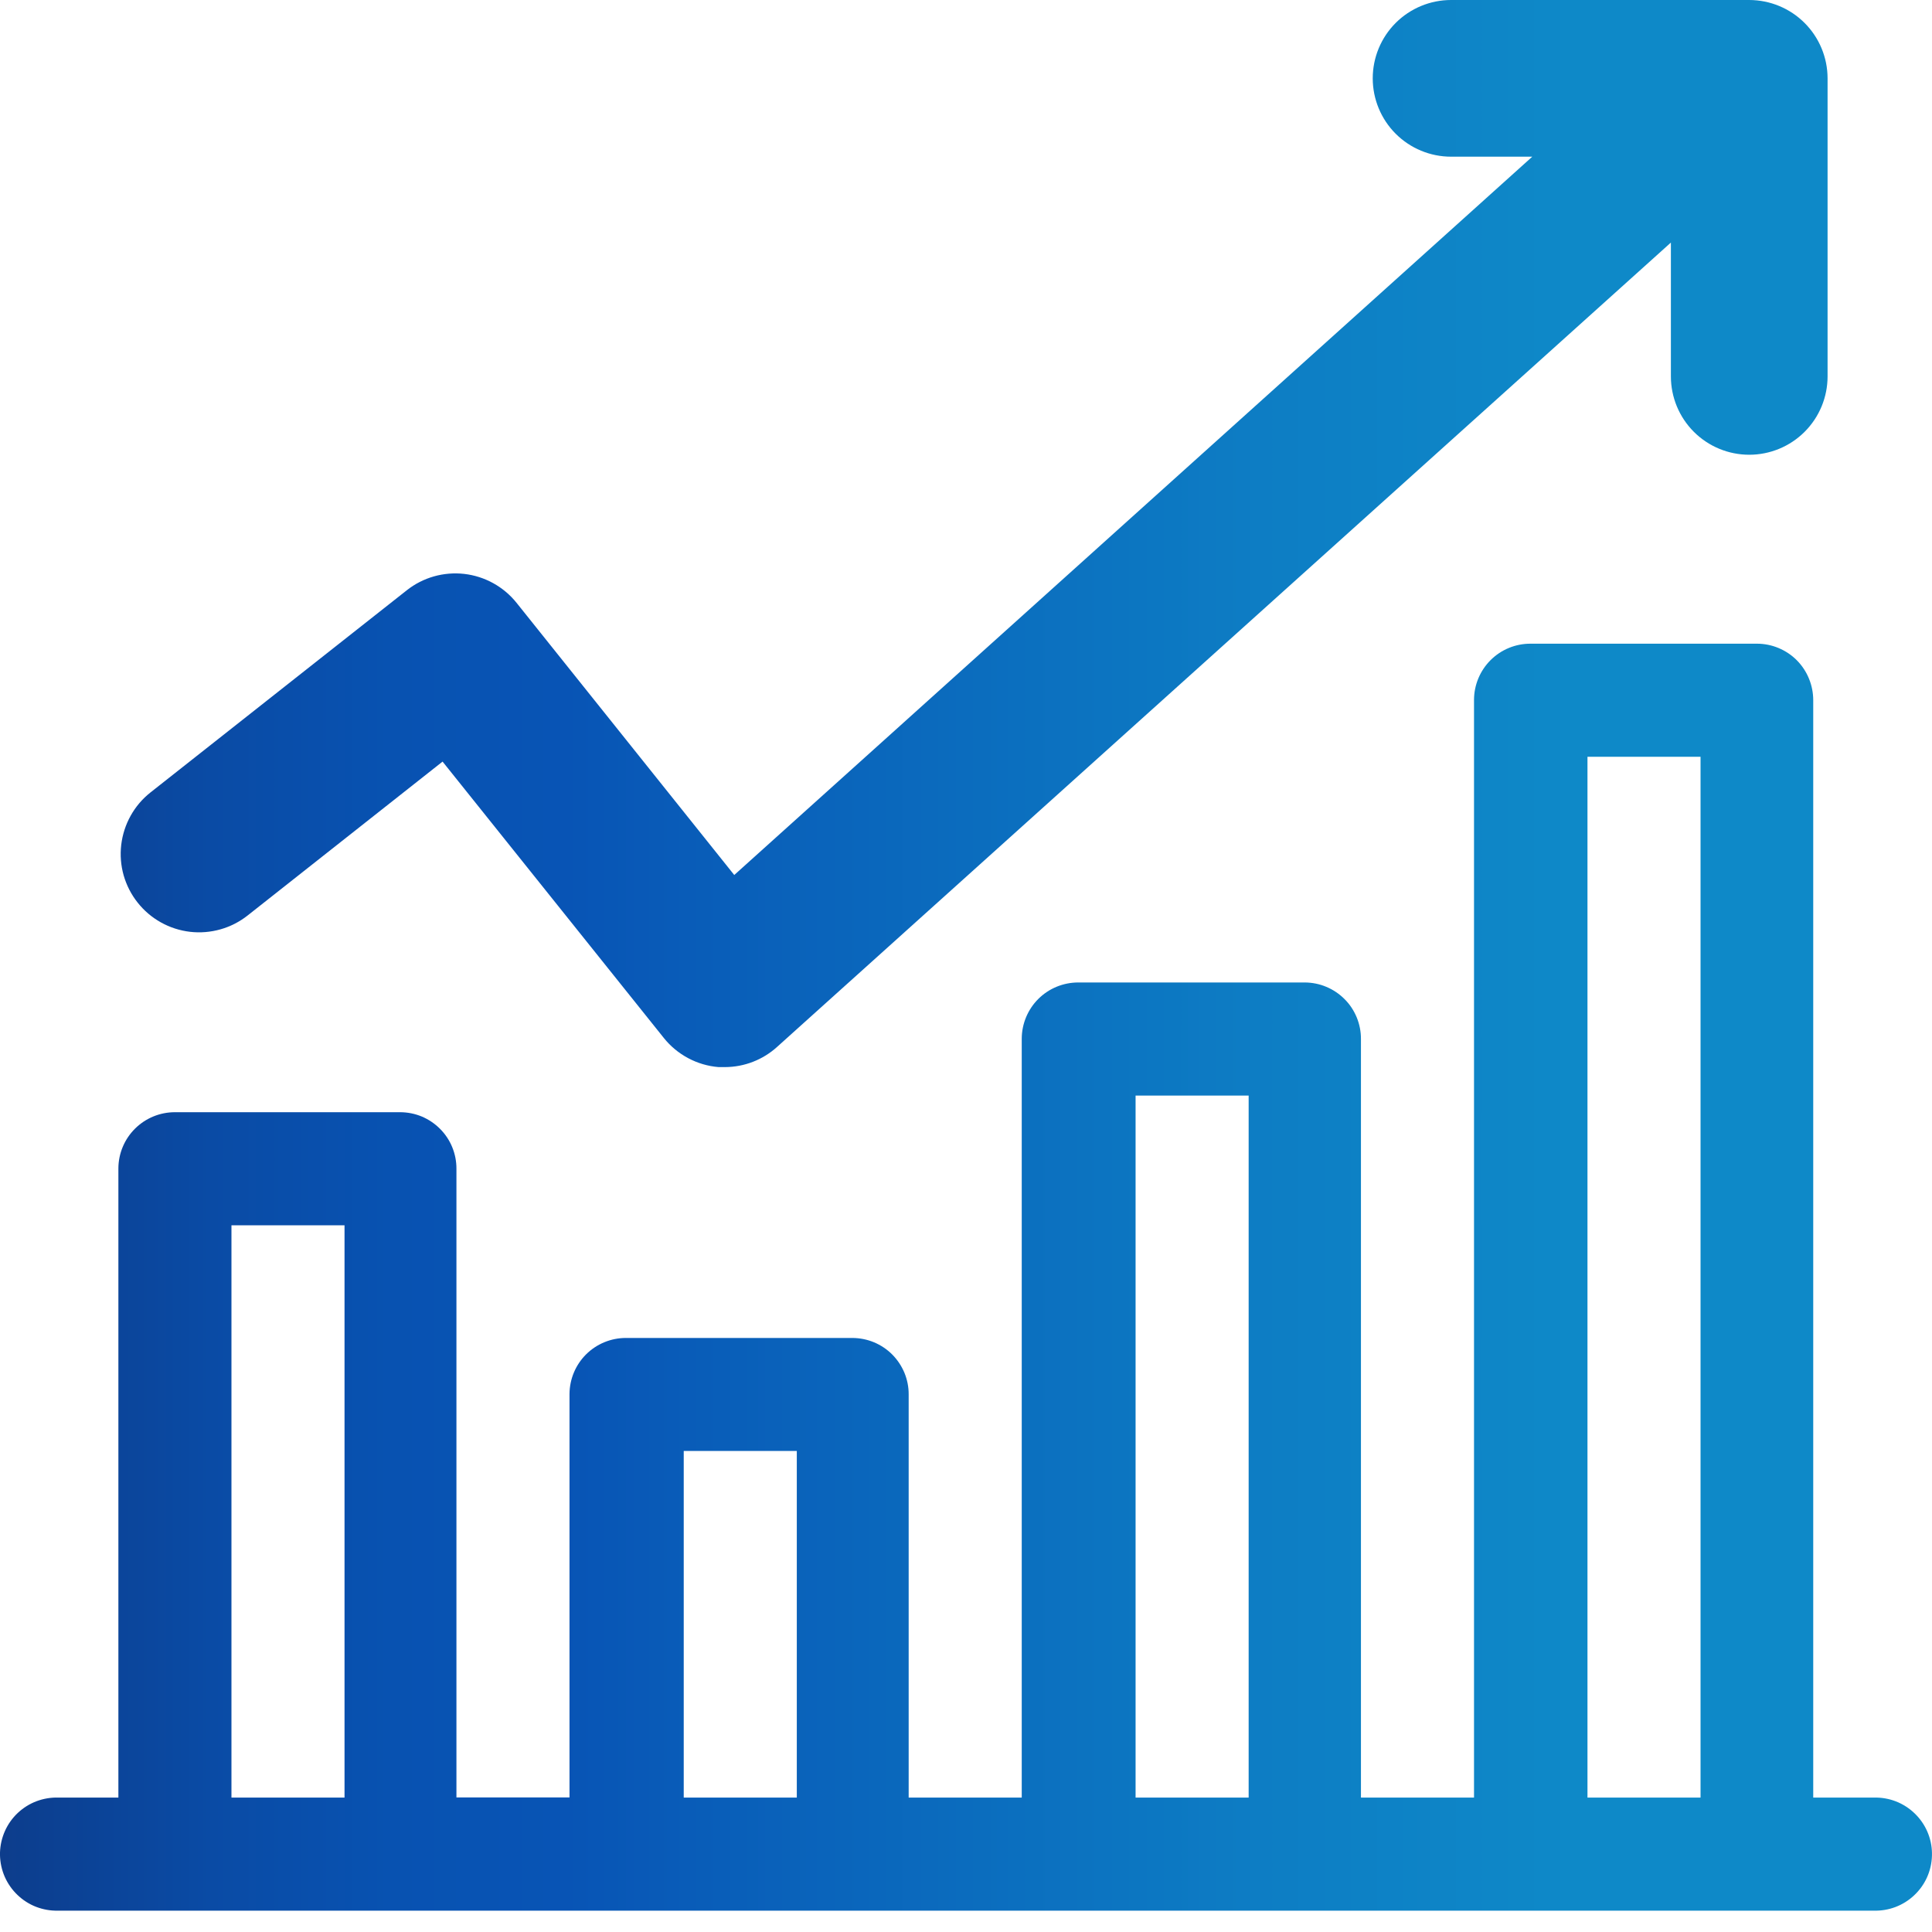
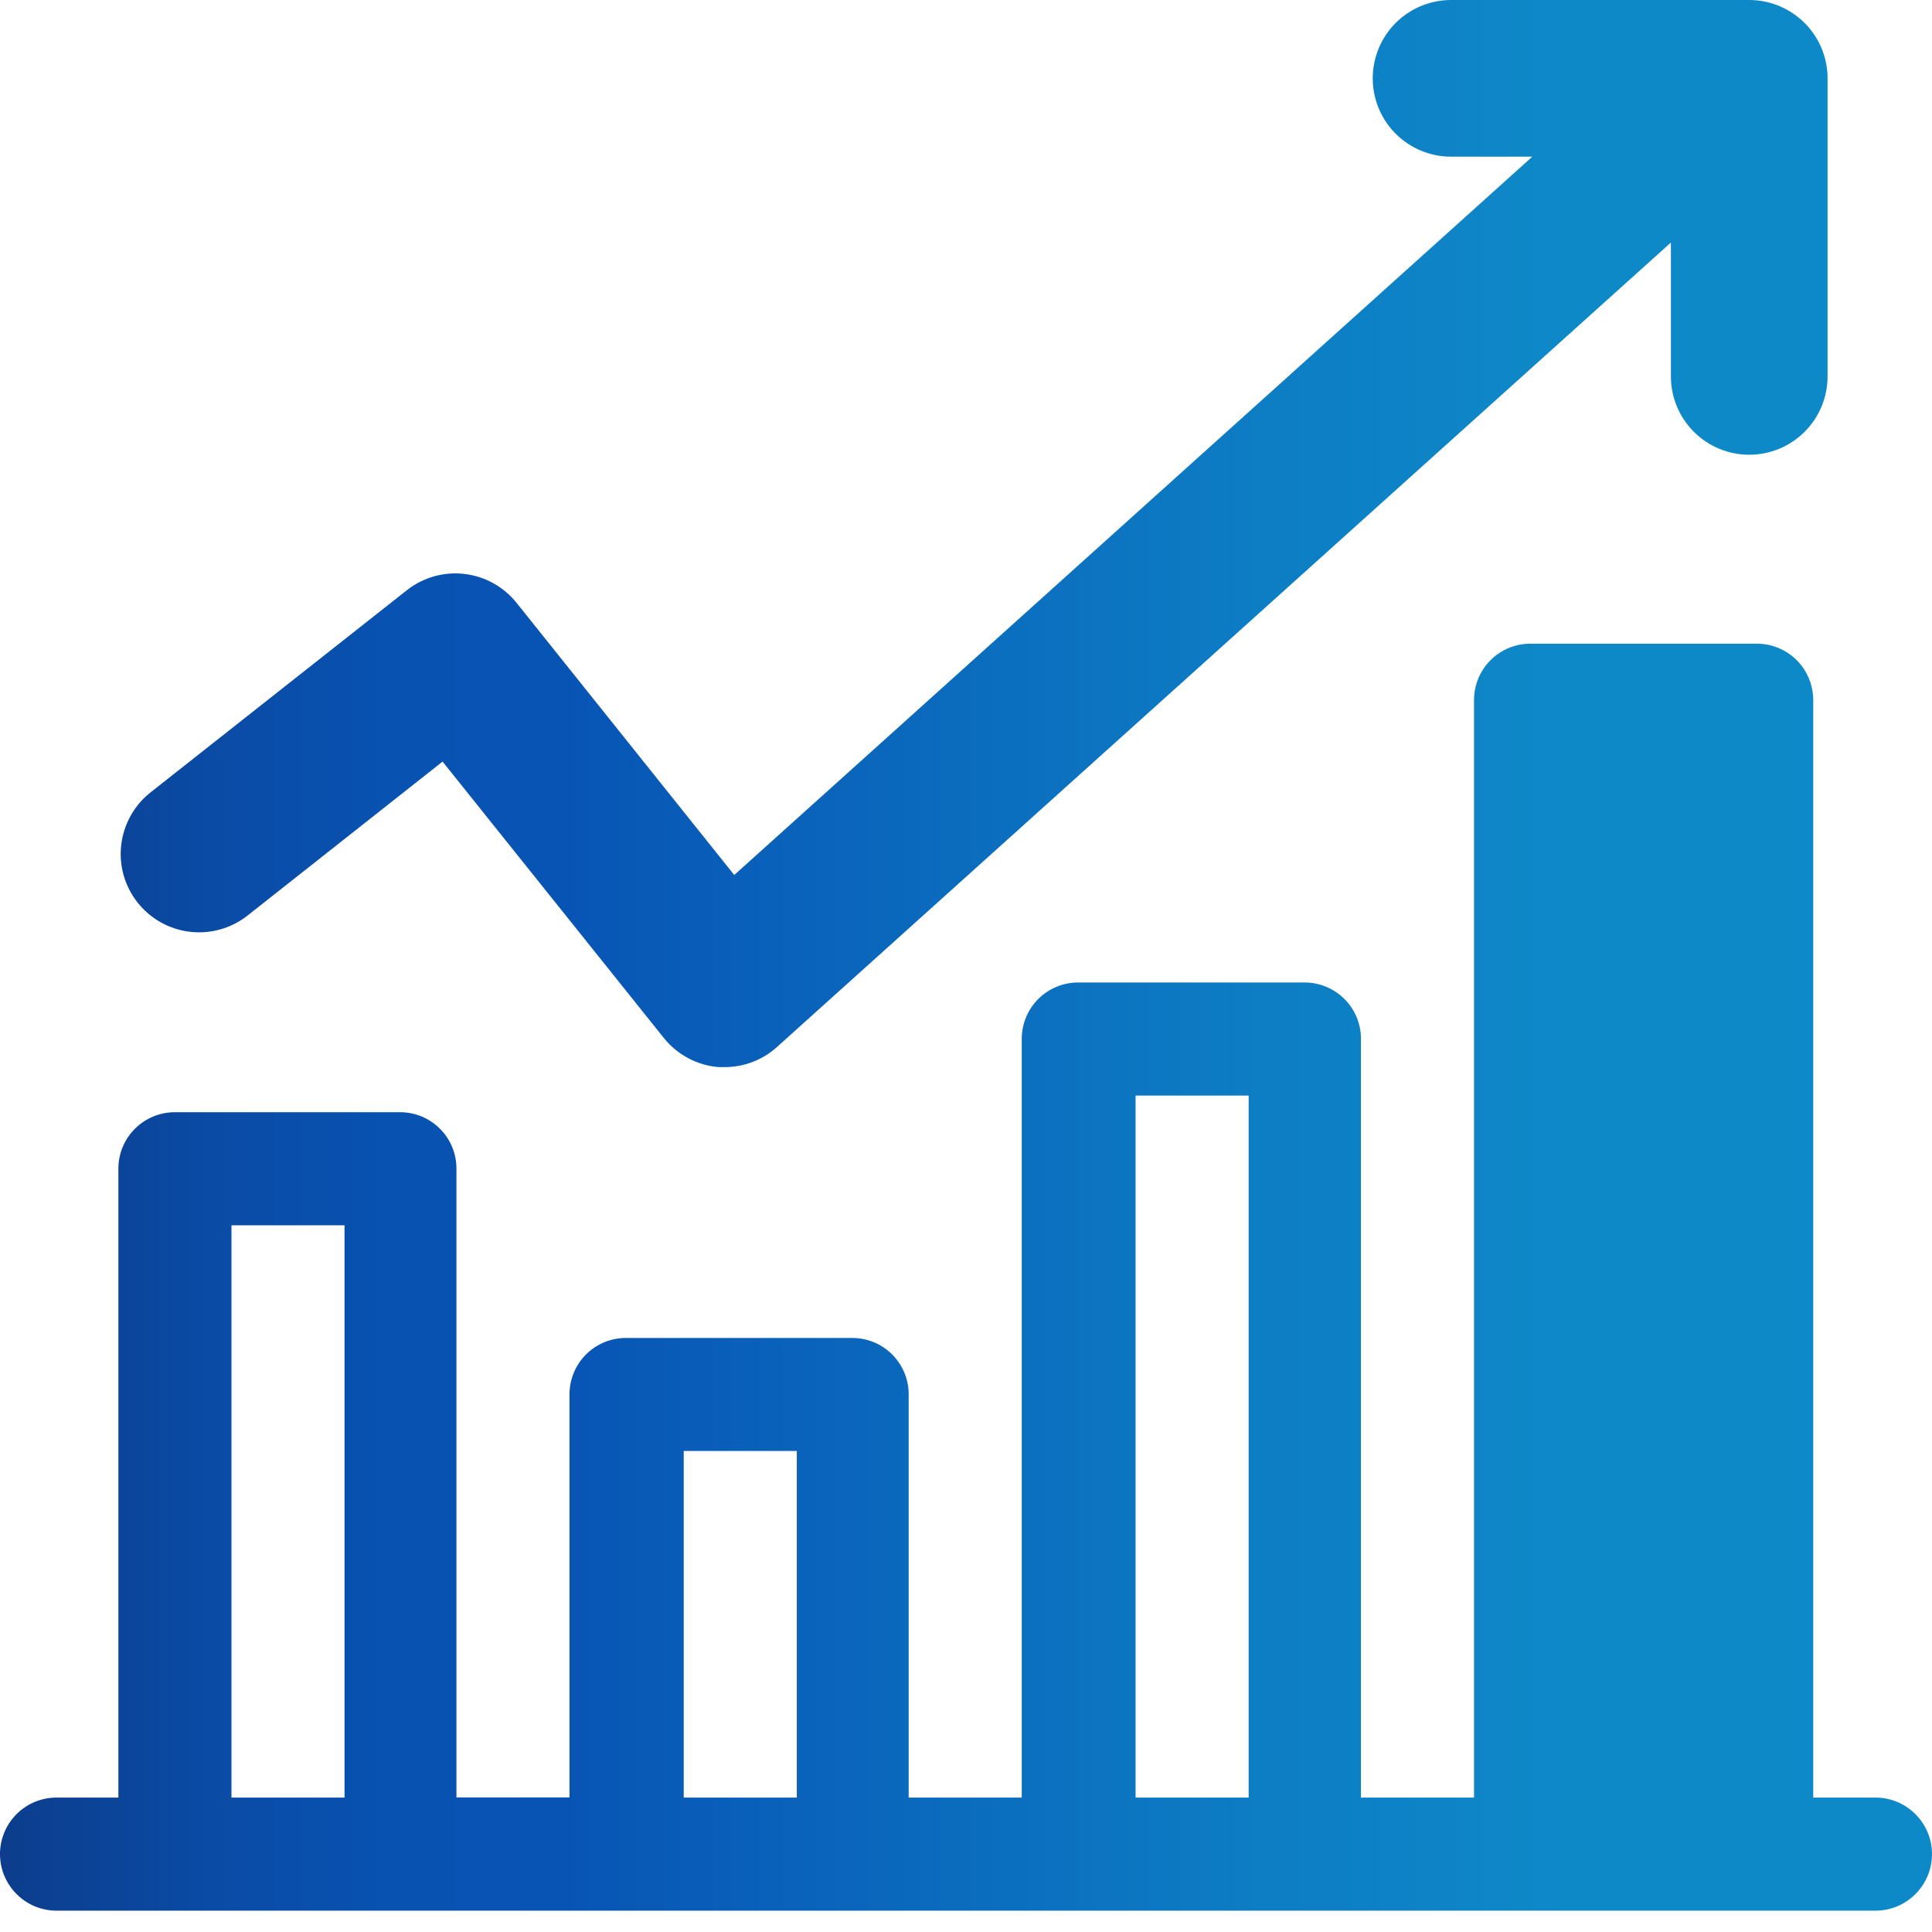
<svg xmlns="http://www.w3.org/2000/svg" width="40" height="40" viewBox="0 0 40 40" fill="none">
-   <path d="M38.791 37.217H37.541V14.497C37.541 14.344 37.511 14.192 37.453 14.051C37.395 13.909 37.31 13.78 37.202 13.671C37.094 13.562 36.965 13.476 36.824 13.417C36.683 13.358 36.531 13.327 36.378 13.327H31.687C31.378 13.326 31.081 13.448 30.862 13.666C30.643 13.884 30.519 14.18 30.518 14.488V37.217H28.177V21.512C28.178 21.359 28.148 21.207 28.09 21.065C28.032 20.924 27.947 20.794 27.838 20.686C27.73 20.577 27.602 20.491 27.461 20.432C27.32 20.372 27.168 20.342 27.015 20.341H22.324C22.014 20.341 21.717 20.463 21.498 20.681C21.279 20.899 21.155 21.196 21.154 21.505V37.217H18.813V28.871C18.814 28.718 18.784 28.566 18.726 28.424C18.667 28.283 18.582 28.154 18.474 28.045C18.366 27.936 18.237 27.85 18.096 27.791C17.954 27.732 17.803 27.702 17.649 27.701H12.958C12.65 27.701 12.354 27.823 12.135 28.04C11.916 28.258 11.793 28.553 11.791 28.861V37.214H9.45V24.198C9.451 24.045 9.421 23.893 9.363 23.751C9.305 23.609 9.219 23.48 9.111 23.372C9.003 23.263 8.875 23.177 8.734 23.117C8.592 23.058 8.441 23.028 8.287 23.027H3.621C3.312 23.027 3.015 23.149 2.796 23.367C2.576 23.585 2.452 23.882 2.451 24.191V37.217H1.209C1.055 37.212 0.901 37.238 0.757 37.292C0.613 37.346 0.481 37.429 0.369 37.534C0.256 37.64 0.166 37.767 0.103 37.907C0.04 38.048 0.005 38.199 0 38.353C-0.004 38.507 0.022 38.661 0.077 38.805C0.132 38.949 0.215 39.08 0.321 39.192C0.427 39.304 0.554 39.394 0.694 39.457C0.835 39.519 0.987 39.554 1.141 39.558H38.791C38.945 39.563 39.099 39.537 39.243 39.483C39.387 39.428 39.519 39.346 39.631 39.24C39.743 39.135 39.834 39.008 39.897 38.868C39.96 38.727 39.995 38.575 39.999 38.421C40.004 38.267 39.978 38.114 39.923 37.97C39.868 37.826 39.785 37.694 39.679 37.583C39.573 37.471 39.446 37.381 39.306 37.318C39.165 37.255 39.013 37.221 38.859 37.217H38.791ZM32.867 15.668H35.208V37.217H32.867V15.668ZM23.511 22.683H25.852V37.217H23.511V22.683ZM14.156 30.041H16.497V37.217H14.156V30.041ZM4.792 25.368H7.133V37.217H4.792V25.368ZM37.838 1.62V7.793C37.838 8.223 37.667 8.636 37.363 8.94C37.059 9.244 36.646 9.415 36.216 9.415C35.786 9.415 35.373 9.244 35.069 8.94C34.765 8.636 34.594 8.223 34.594 7.793V7.793V5.022L16.089 21.675C15.793 21.943 15.409 22.092 15.009 22.093H14.877C14.657 22.075 14.443 22.012 14.248 21.908C14.053 21.804 13.881 21.662 13.743 21.489L9.163 15.768L5.128 18.953C4.961 19.085 4.77 19.183 4.565 19.241C4.359 19.299 4.145 19.317 3.933 19.292C3.722 19.267 3.517 19.201 3.331 19.097C3.145 18.993 2.981 18.854 2.849 18.686C2.716 18.519 2.619 18.328 2.56 18.123C2.502 17.918 2.485 17.703 2.51 17.491C2.535 17.28 2.601 17.075 2.705 16.889C2.808 16.703 2.948 16.539 3.115 16.407L8.422 12.221C8.758 11.955 9.186 11.834 9.611 11.882C10.037 11.931 10.426 12.146 10.694 12.48L15.202 18.116L31.724 3.244H30.043C29.613 3.244 29.2 3.073 28.896 2.769C28.592 2.465 28.421 2.052 28.421 1.622C28.421 1.192 28.592 0.779 28.896 0.475C29.2 0.171 29.613 0 30.043 0H36.216C36.646 0.001 37.058 0.171 37.362 0.475C37.666 0.779 37.837 1.19 37.838 1.62V1.62Z" fill="url(#paint0_linear_2_10)" />
+   <path d="M38.791 37.217H37.541V14.497C37.541 14.344 37.511 14.192 37.453 14.051C37.395 13.909 37.31 13.78 37.202 13.671C37.094 13.562 36.965 13.476 36.824 13.417C36.683 13.358 36.531 13.327 36.378 13.327H31.687C31.378 13.326 31.081 13.448 30.862 13.666C30.643 13.884 30.519 14.18 30.518 14.488V37.217H28.177V21.512C28.178 21.359 28.148 21.207 28.09 21.065C28.032 20.924 27.947 20.794 27.838 20.686C27.73 20.577 27.602 20.491 27.461 20.432C27.32 20.372 27.168 20.342 27.015 20.341H22.324C22.014 20.341 21.717 20.463 21.498 20.681C21.279 20.899 21.155 21.196 21.154 21.505V37.217H18.813V28.871C18.814 28.718 18.784 28.566 18.726 28.424C18.667 28.283 18.582 28.154 18.474 28.045C18.366 27.936 18.237 27.85 18.096 27.791C17.954 27.732 17.803 27.702 17.649 27.701H12.958C12.65 27.701 12.354 27.823 12.135 28.04C11.916 28.258 11.793 28.553 11.791 28.861V37.214H9.45V24.198C9.451 24.045 9.421 23.893 9.363 23.751C9.305 23.609 9.219 23.48 9.111 23.372C9.003 23.263 8.875 23.177 8.734 23.117C8.592 23.058 8.441 23.028 8.287 23.027H3.621C3.312 23.027 3.015 23.149 2.796 23.367C2.576 23.585 2.452 23.882 2.451 24.191V37.217H1.209C1.055 37.212 0.901 37.238 0.757 37.292C0.613 37.346 0.481 37.429 0.369 37.534C0.256 37.64 0.166 37.767 0.103 37.907C0.04 38.048 0.005 38.199 0 38.353C-0.004 38.507 0.022 38.661 0.077 38.805C0.132 38.949 0.215 39.08 0.321 39.192C0.427 39.304 0.554 39.394 0.694 39.457C0.835 39.519 0.987 39.554 1.141 39.558H38.791C38.945 39.563 39.099 39.537 39.243 39.483C39.387 39.428 39.519 39.346 39.631 39.24C39.743 39.135 39.834 39.008 39.897 38.868C39.96 38.727 39.995 38.575 39.999 38.421C40.004 38.267 39.978 38.114 39.923 37.97C39.868 37.826 39.785 37.694 39.679 37.583C39.573 37.471 39.446 37.381 39.306 37.318C39.165 37.255 39.013 37.221 38.859 37.217H38.791ZM32.867 15.668H35.208V37.217V15.668ZM23.511 22.683H25.852V37.217H23.511V22.683ZM14.156 30.041H16.497V37.217H14.156V30.041ZM4.792 25.368H7.133V37.217H4.792V25.368ZM37.838 1.62V7.793C37.838 8.223 37.667 8.636 37.363 8.94C37.059 9.244 36.646 9.415 36.216 9.415C35.786 9.415 35.373 9.244 35.069 8.94C34.765 8.636 34.594 8.223 34.594 7.793V7.793V5.022L16.089 21.675C15.793 21.943 15.409 22.092 15.009 22.093H14.877C14.657 22.075 14.443 22.012 14.248 21.908C14.053 21.804 13.881 21.662 13.743 21.489L9.163 15.768L5.128 18.953C4.961 19.085 4.77 19.183 4.565 19.241C4.359 19.299 4.145 19.317 3.933 19.292C3.722 19.267 3.517 19.201 3.331 19.097C3.145 18.993 2.981 18.854 2.849 18.686C2.716 18.519 2.619 18.328 2.56 18.123C2.502 17.918 2.485 17.703 2.51 17.491C2.535 17.28 2.601 17.075 2.705 16.889C2.808 16.703 2.948 16.539 3.115 16.407L8.422 12.221C8.758 11.955 9.186 11.834 9.611 11.882C10.037 11.931 10.426 12.146 10.694 12.48L15.202 18.116L31.724 3.244H30.043C29.613 3.244 29.2 3.073 28.896 2.769C28.592 2.465 28.421 2.052 28.421 1.622C28.421 1.192 28.592 0.779 28.896 0.475C29.2 0.171 29.613 0 30.043 0H36.216C36.646 0.001 37.058 0.171 37.362 0.475C37.666 0.779 37.837 1.19 37.838 1.62V1.62Z" fill="url(#paint0_linear_2_10)" />
  <defs>
    <linearGradient id="paint0_linear_2_10" x1="0.004" y1="19.778" x2="39.928" y2="19.778" gradientUnits="userSpaceOnUse">
      <stop stop-color="#0D3D8C" />
      <stop offset="0.016" stop-color="#0C3F90" />
      <stop offset="0.109" stop-color="#0A4BA5" />
      <stop offset="0.202" stop-color="#0852B1" />
      <stop offset="0.293" stop-color="#0854B5" />
      <stop offset="0.356" stop-color="#095CB8" />
      <stop offset="0.653" stop-color="#0D7DC4" />
      <stop offset="0.816" stop-color="#0E89C8" />
    </linearGradient>
  </defs>
</svg>